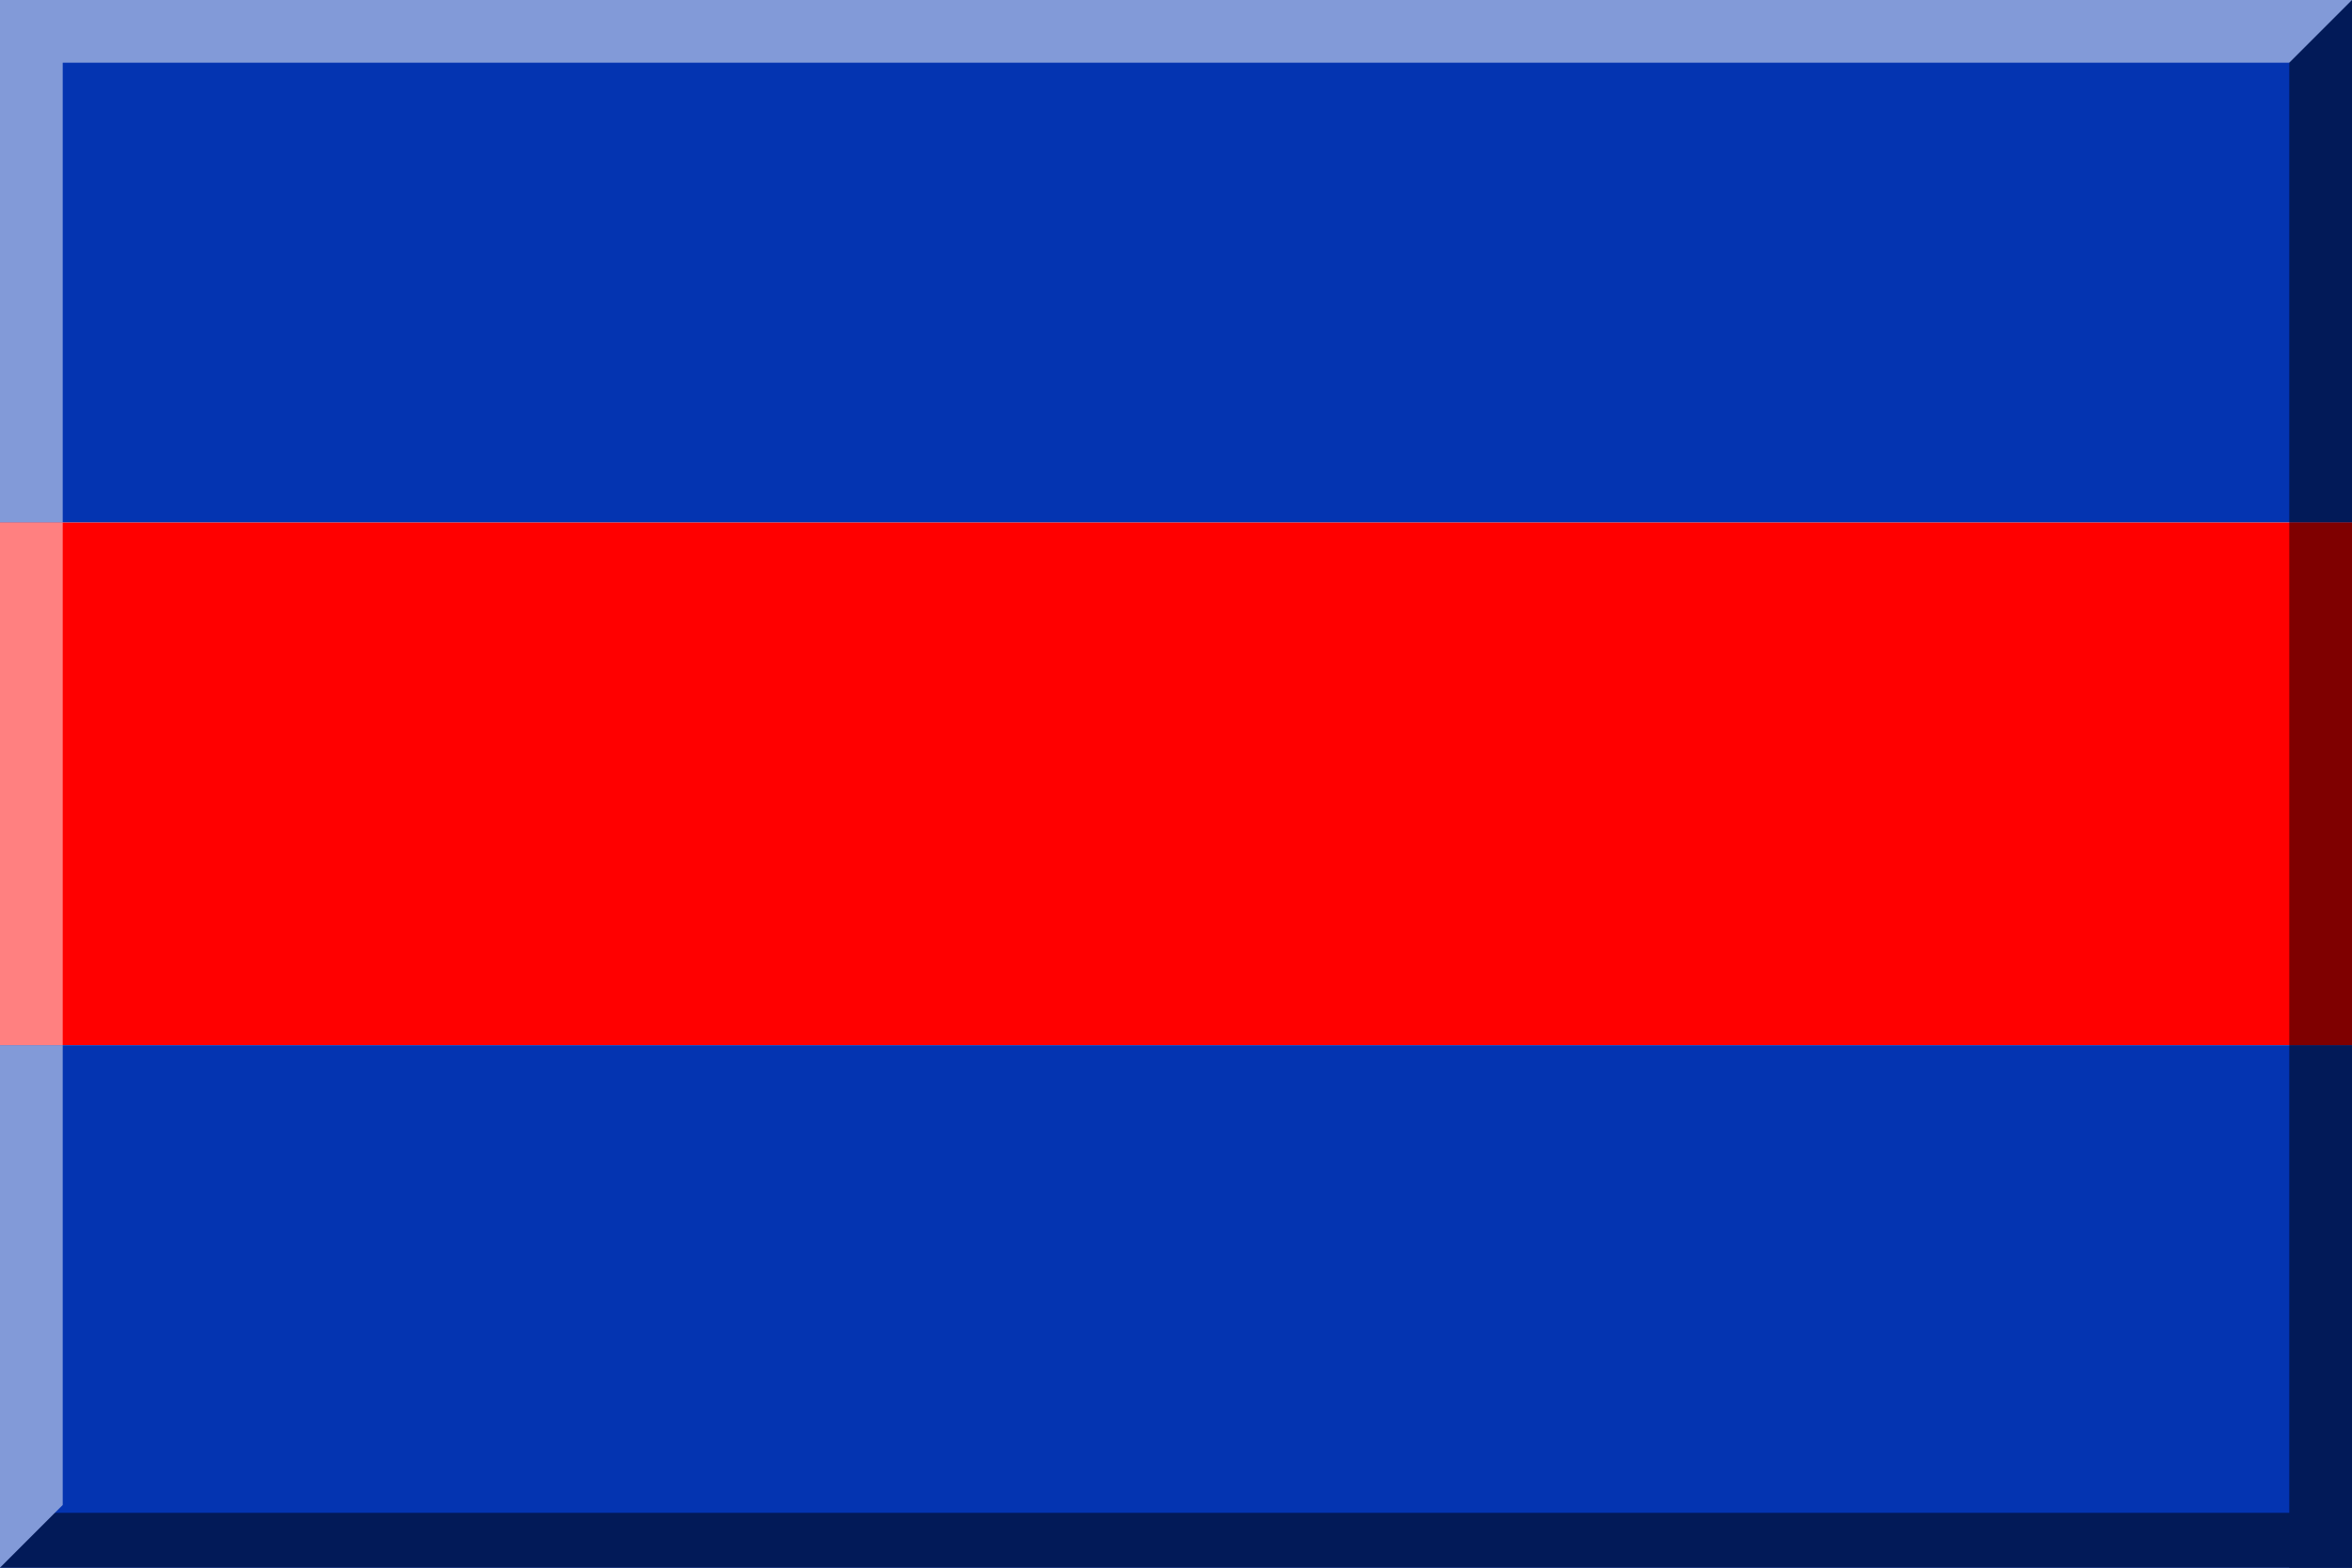
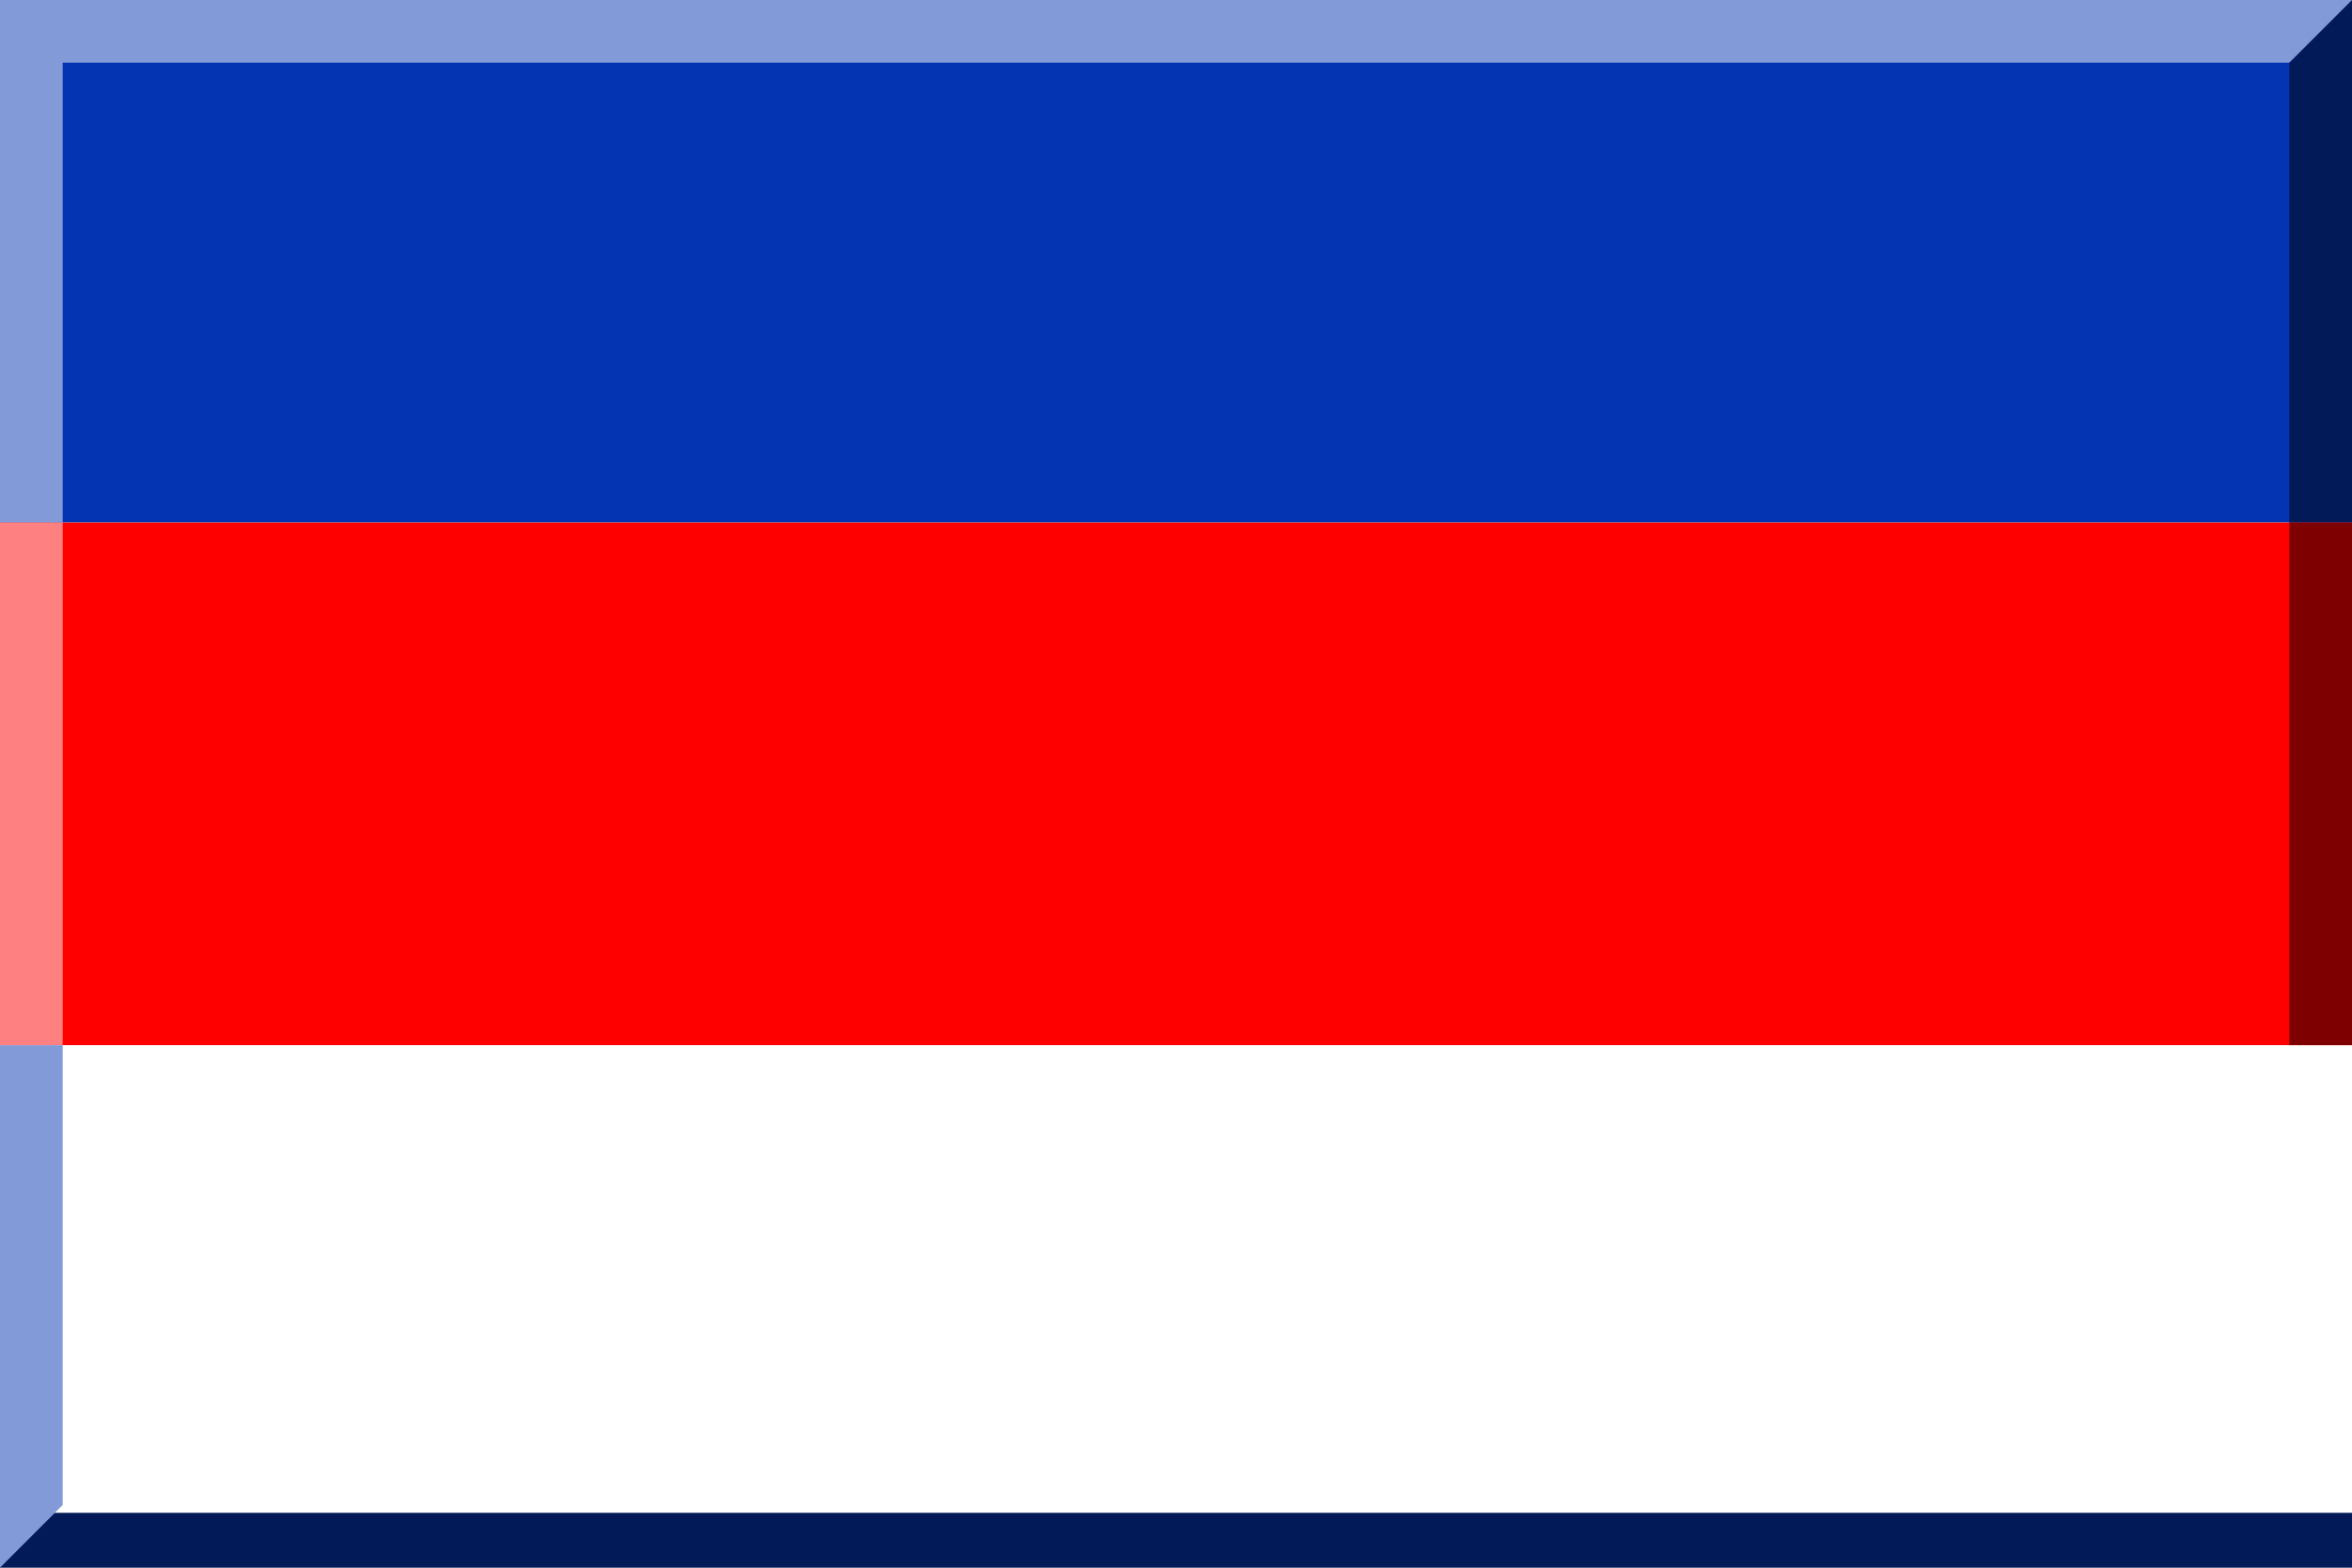
<svg xmlns="http://www.w3.org/2000/svg" version="1.1" width="600" height="400">
  <rect width="600" height="133.333" fill="#0434b1" x="0" y="0" />
  <rect width="600" height="133.333" fill="#ff0000" x="0" y="133.333" />
-   <rect width="600" height="133.333" fill="#0434b1" x="0" y="266.667" />
  <line x1="0" y1="8" x2="600" y2="8" stroke="#829ad8" stroke-width="16" />
  <line x1="0" y1="394" x2="600" y2="394" stroke="#021a58" stroke-width="16" />
  <polygon points="0,266.667 0,400 16,384 16,266.667" fill="#829ad8" />
-   <polygon points="584,266.667 584,400 600,400 600,266.667" fill="#021a58" />
  <polygon points="584,16 584,133.333 600,133.333 600,0" fill="#021a58" />
  <polygon points="0,0 0,133.333 16,133.333 16,0" fill="#829ad8" />
  <polygon points="0,133.333 0,266.667 16,266.667 16,133.333" fill="#ff8080" />
  <polygon points="584,133.333 584,266.667 600,266.667 600,133.333" fill="#7f0000" />
</svg>